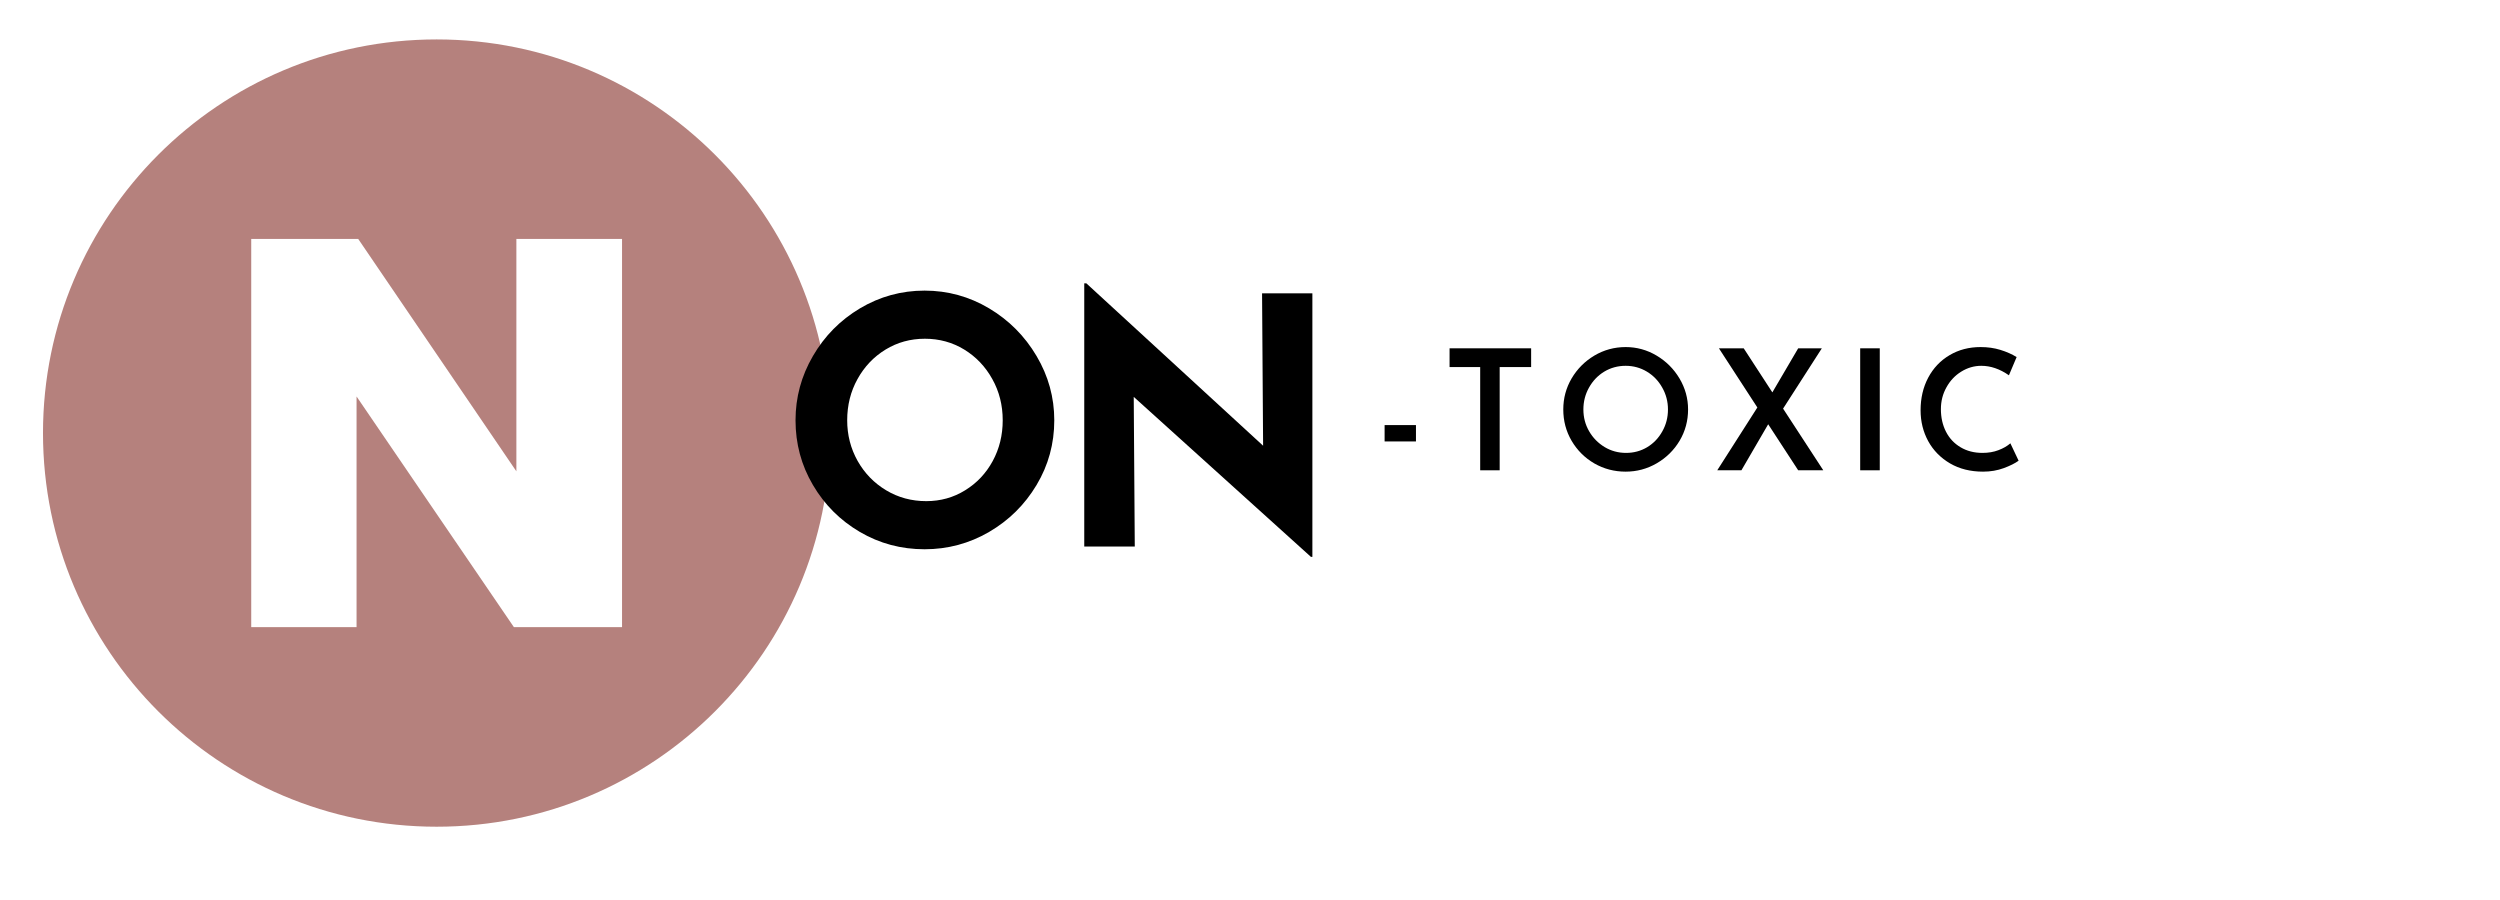
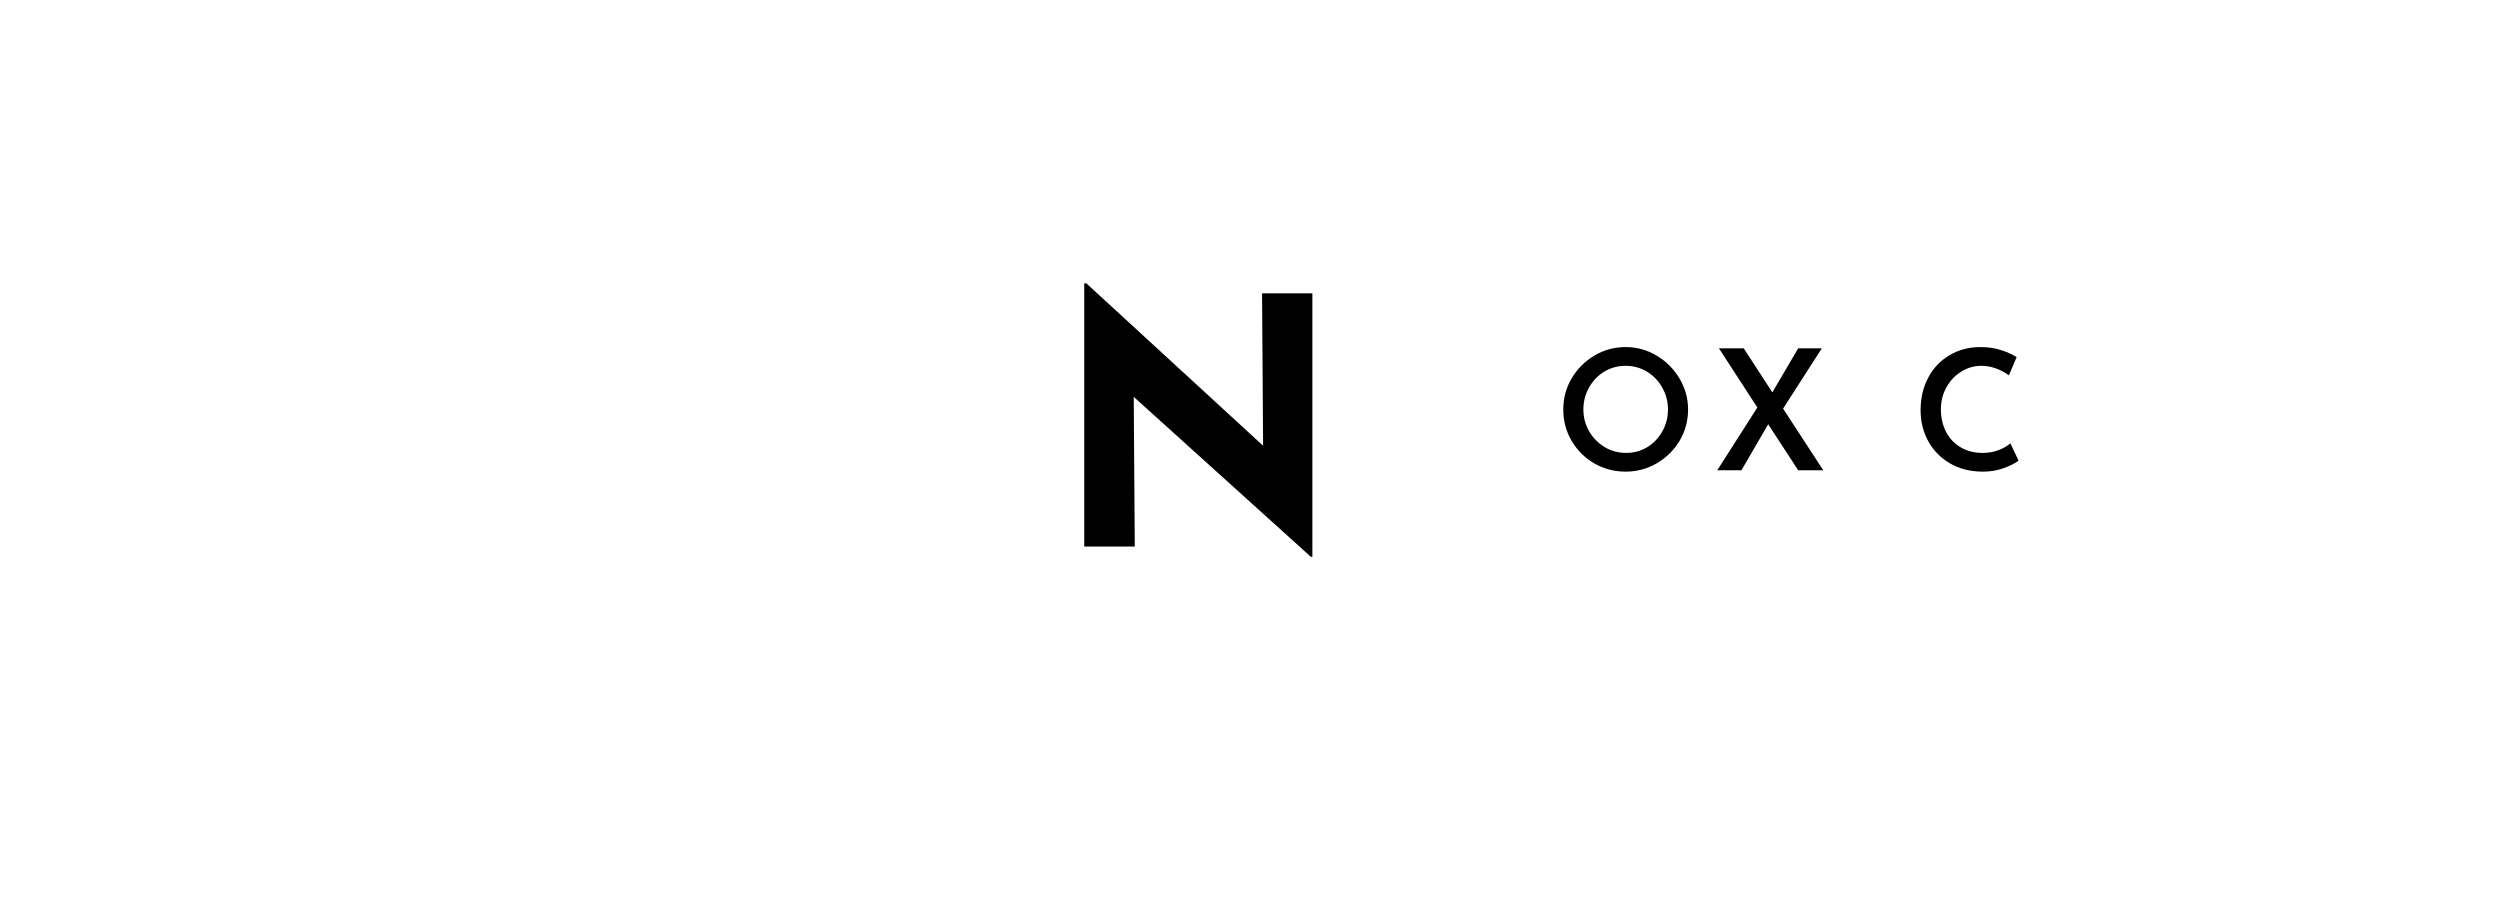
<svg xmlns="http://www.w3.org/2000/svg" version="1.0" preserveAspectRatio="xMidYMid meet" height="180" viewBox="0 0 375 135" zoomAndPan="magnify" width="500">
  <defs>
    <g />
    <clipPath id="6e24555a57">
-       <path clip-rule="nonzero" d="M 6.449 5.914 L 124.824 5.914 L 124.824 124.285 L 6.449 124.285 Z M 6.449 5.914" />
-     </clipPath>
+       </clipPath>
  </defs>
  <g clip-path="url(#6e24555a57)">
    <path fill-rule="nonzero" fill-opacity="1" d="M 65.496 5.914 C 32.887 5.914 6.449 32.348 6.449 64.961 C 6.449 97.57 32.887 124.008 65.496 124.008 C 98.109 124.008 124.547 97.57 124.547 64.961 C 124.547 32.348 98.109 5.914 65.496 5.914 Z M 93.305 94.074 L 77.086 94.074 L 53.484 59.473 L 53.484 94.074 L 37.684 94.074 L 37.684 35.844 L 53.734 35.844 L 77.457 70.699 L 77.457 35.844 L 93.305 35.844 Z M 93.305 94.074" fill="#b5817d" />
  </g>
  <g fill-opacity="1" fill="#000000">
    <g transform="translate(116.751, 81.983)">
      <g>
-         <path d="M 2.578 -18.938 C 2.578 -22.375 3.445 -25.586 5.188 -28.578 C 6.926 -31.578 9.281 -33.961 12.25 -35.734 C 15.227 -37.504 18.457 -38.391 21.938 -38.391 C 25.406 -38.391 28.629 -37.504 31.609 -35.734 C 34.586 -33.961 36.961 -31.578 38.734 -28.578 C 40.504 -25.586 41.391 -22.375 41.391 -18.938 C 41.391 -15.426 40.504 -12.191 38.734 -9.234 C 36.961 -6.273 34.586 -3.926 31.609 -2.188 C 28.629 -0.457 25.406 0.406 21.938 0.406 C 18.426 0.406 15.191 -0.457 12.234 -2.188 C 9.273 -3.926 6.926 -6.273 5.188 -9.234 C 3.445 -12.191 2.578 -15.426 2.578 -18.938 Z M 10.328 -18.938 C 10.328 -16.738 10.848 -14.707 11.891 -12.844 C 12.941 -10.988 14.367 -9.52 16.172 -8.438 C 17.984 -7.352 19.988 -6.812 22.188 -6.812 C 24.32 -6.812 26.266 -7.352 28.016 -8.438 C 29.773 -9.52 31.156 -10.984 32.156 -12.828 C 33.156 -14.672 33.656 -16.707 33.656 -18.938 C 33.656 -21.207 33.133 -23.27 32.094 -25.125 C 31.062 -26.988 29.66 -28.461 27.891 -29.547 C 26.117 -30.629 24.148 -31.172 21.984 -31.172 C 19.816 -31.172 17.848 -30.629 16.078 -29.547 C 14.305 -28.461 12.906 -26.988 11.875 -25.125 C 10.844 -23.27 10.328 -21.207 10.328 -18.938 Z M 10.328 -18.938" />
-       </g>
+         </g>
    </g>
  </g>
  <g fill-opacity="1" fill="#000000">
    <g transform="translate(157.732, 81.983)">
      <g>
        <path d="M 39.125 -37.984 L 39.125 1.547 L 38.906 1.547 L 12.328 -22.453 L 12.484 0 L 4.906 0 L 4.906 -39.484 L 5.219 -39.484 L 31.734 -15.125 L 31.578 -37.984 Z M 39.125 -37.984" />
      </g>
    </g>
  </g>
  <g fill-opacity="1" fill="#000000">
    <g transform="translate(206.332, 70.544)">
      <g>
-         <path d="M 6.062 -6.781 L 6.062 -4.328 L 1.359 -4.328 L 1.359 -6.781 Z M 6.062 -6.781" />
-       </g>
+         </g>
    </g>
  </g>
  <g fill-opacity="1" fill="#000000">
    <g transform="translate(216.232, 70.544)">
      <g>
-         <path d="M 13.438 -18.297 L 13.438 -15.484 L 8.719 -15.484 L 8.719 0 L 5.797 0 L 5.797 -15.484 L 1.203 -15.484 L 1.203 -18.297 Z M 13.438 -18.297" />
-       </g>
+         </g>
    </g>
  </g>
  <g fill-opacity="1" fill="#000000">
    <g transform="translate(233.117, 70.544)">
      <g>
        <path d="M 1.375 -9.125 C 1.375 -10.801 1.789 -12.352 2.625 -13.781 C 3.469 -15.207 4.602 -16.348 6.031 -17.203 C 7.469 -18.055 9.035 -18.484 10.734 -18.484 C 12.398 -18.484 13.945 -18.055 15.375 -17.203 C 16.812 -16.348 17.957 -15.203 18.812 -13.766 C 19.664 -12.328 20.094 -10.781 20.094 -9.125 C 20.094 -7.426 19.672 -5.863 18.828 -4.438 C 17.984 -3.02 16.836 -1.891 15.391 -1.047 C 13.953 -0.211 12.398 0.203 10.734 0.203 C 9.035 0.203 7.469 -0.207 6.031 -1.031 C 4.602 -1.863 3.469 -2.992 2.625 -4.422 C 1.789 -5.848 1.375 -7.414 1.375 -9.125 Z M 4.391 -9.125 C 4.391 -7.938 4.676 -6.848 5.25 -5.859 C 5.82 -4.867 6.598 -4.078 7.578 -3.484 C 8.555 -2.898 9.629 -2.609 10.797 -2.609 C 11.953 -2.609 13.008 -2.895 13.969 -3.469 C 14.926 -4.051 15.68 -4.844 16.234 -5.844 C 16.797 -6.844 17.078 -7.938 17.078 -9.125 C 17.078 -10.312 16.789 -11.406 16.219 -12.406 C 15.656 -13.414 14.891 -14.211 13.922 -14.797 C 12.953 -15.379 11.891 -15.672 10.734 -15.672 C 9.555 -15.672 8.484 -15.379 7.516 -14.797 C 6.555 -14.211 5.797 -13.414 5.234 -12.406 C 4.672 -11.406 4.391 -10.312 4.391 -9.125 Z M 4.391 -9.125" />
      </g>
    </g>
  </g>
  <g fill-opacity="1" fill="#000000">
    <g transform="translate(256.837, 70.544)">
      <g>
        <path d="M 12.891 0 L 8.391 -6.906 L 4.375 0 L 0.75 0 L 6.766 -9.422 L 1 -18.297 L 4.719 -18.297 L 9.016 -11.688 L 12.891 -18.297 L 16.438 -18.297 L 10.625 -9.25 L 16.656 0 Z M 12.891 0" />
      </g>
    </g>
  </g>
  <g fill-opacity="1" fill="#000000">
    <g transform="translate(276.512, 70.544)">
      <g>
-         <path d="M 5.453 -18.297 L 5.453 0 L 2.516 0 L 2.516 -18.297 Z M 5.453 -18.297" />
-       </g>
+         </g>
    </g>
  </g>
  <g fill-opacity="1" fill="#000000">
    <g transform="translate(286.713, 70.544)">
      <g>
        <path d="M 16.078 -1.438 C 15.547 -1.051 14.805 -0.68 13.859 -0.328 C 12.91 0.023 11.875 0.203 10.75 0.203 C 8.863 0.203 7.211 -0.207 5.797 -1.031 C 4.379 -1.863 3.285 -2.977 2.516 -4.375 C 1.754 -5.781 1.375 -7.32 1.375 -9 C 1.375 -10.82 1.754 -12.453 2.516 -13.891 C 3.285 -15.336 4.352 -16.461 5.719 -17.266 C 7.082 -18.078 8.633 -18.484 10.375 -18.484 C 11.445 -18.484 12.438 -18.344 13.344 -18.062 C 14.258 -17.781 15.07 -17.422 15.781 -16.984 L 14.625 -14.25 C 13.27 -15.195 11.891 -15.672 10.484 -15.672 C 9.41 -15.672 8.406 -15.379 7.469 -14.797 C 6.539 -14.223 5.801 -13.438 5.25 -12.438 C 4.695 -11.445 4.422 -10.359 4.422 -9.172 C 4.422 -7.91 4.676 -6.781 5.188 -5.781 C 5.695 -4.789 6.426 -4.016 7.375 -3.453 C 8.32 -2.891 9.414 -2.609 10.656 -2.609 C 11.539 -2.609 12.336 -2.742 13.047 -3.016 C 13.766 -3.285 14.363 -3.629 14.844 -4.047 Z M 16.078 -1.438" />
      </g>
    </g>
  </g>
</svg>